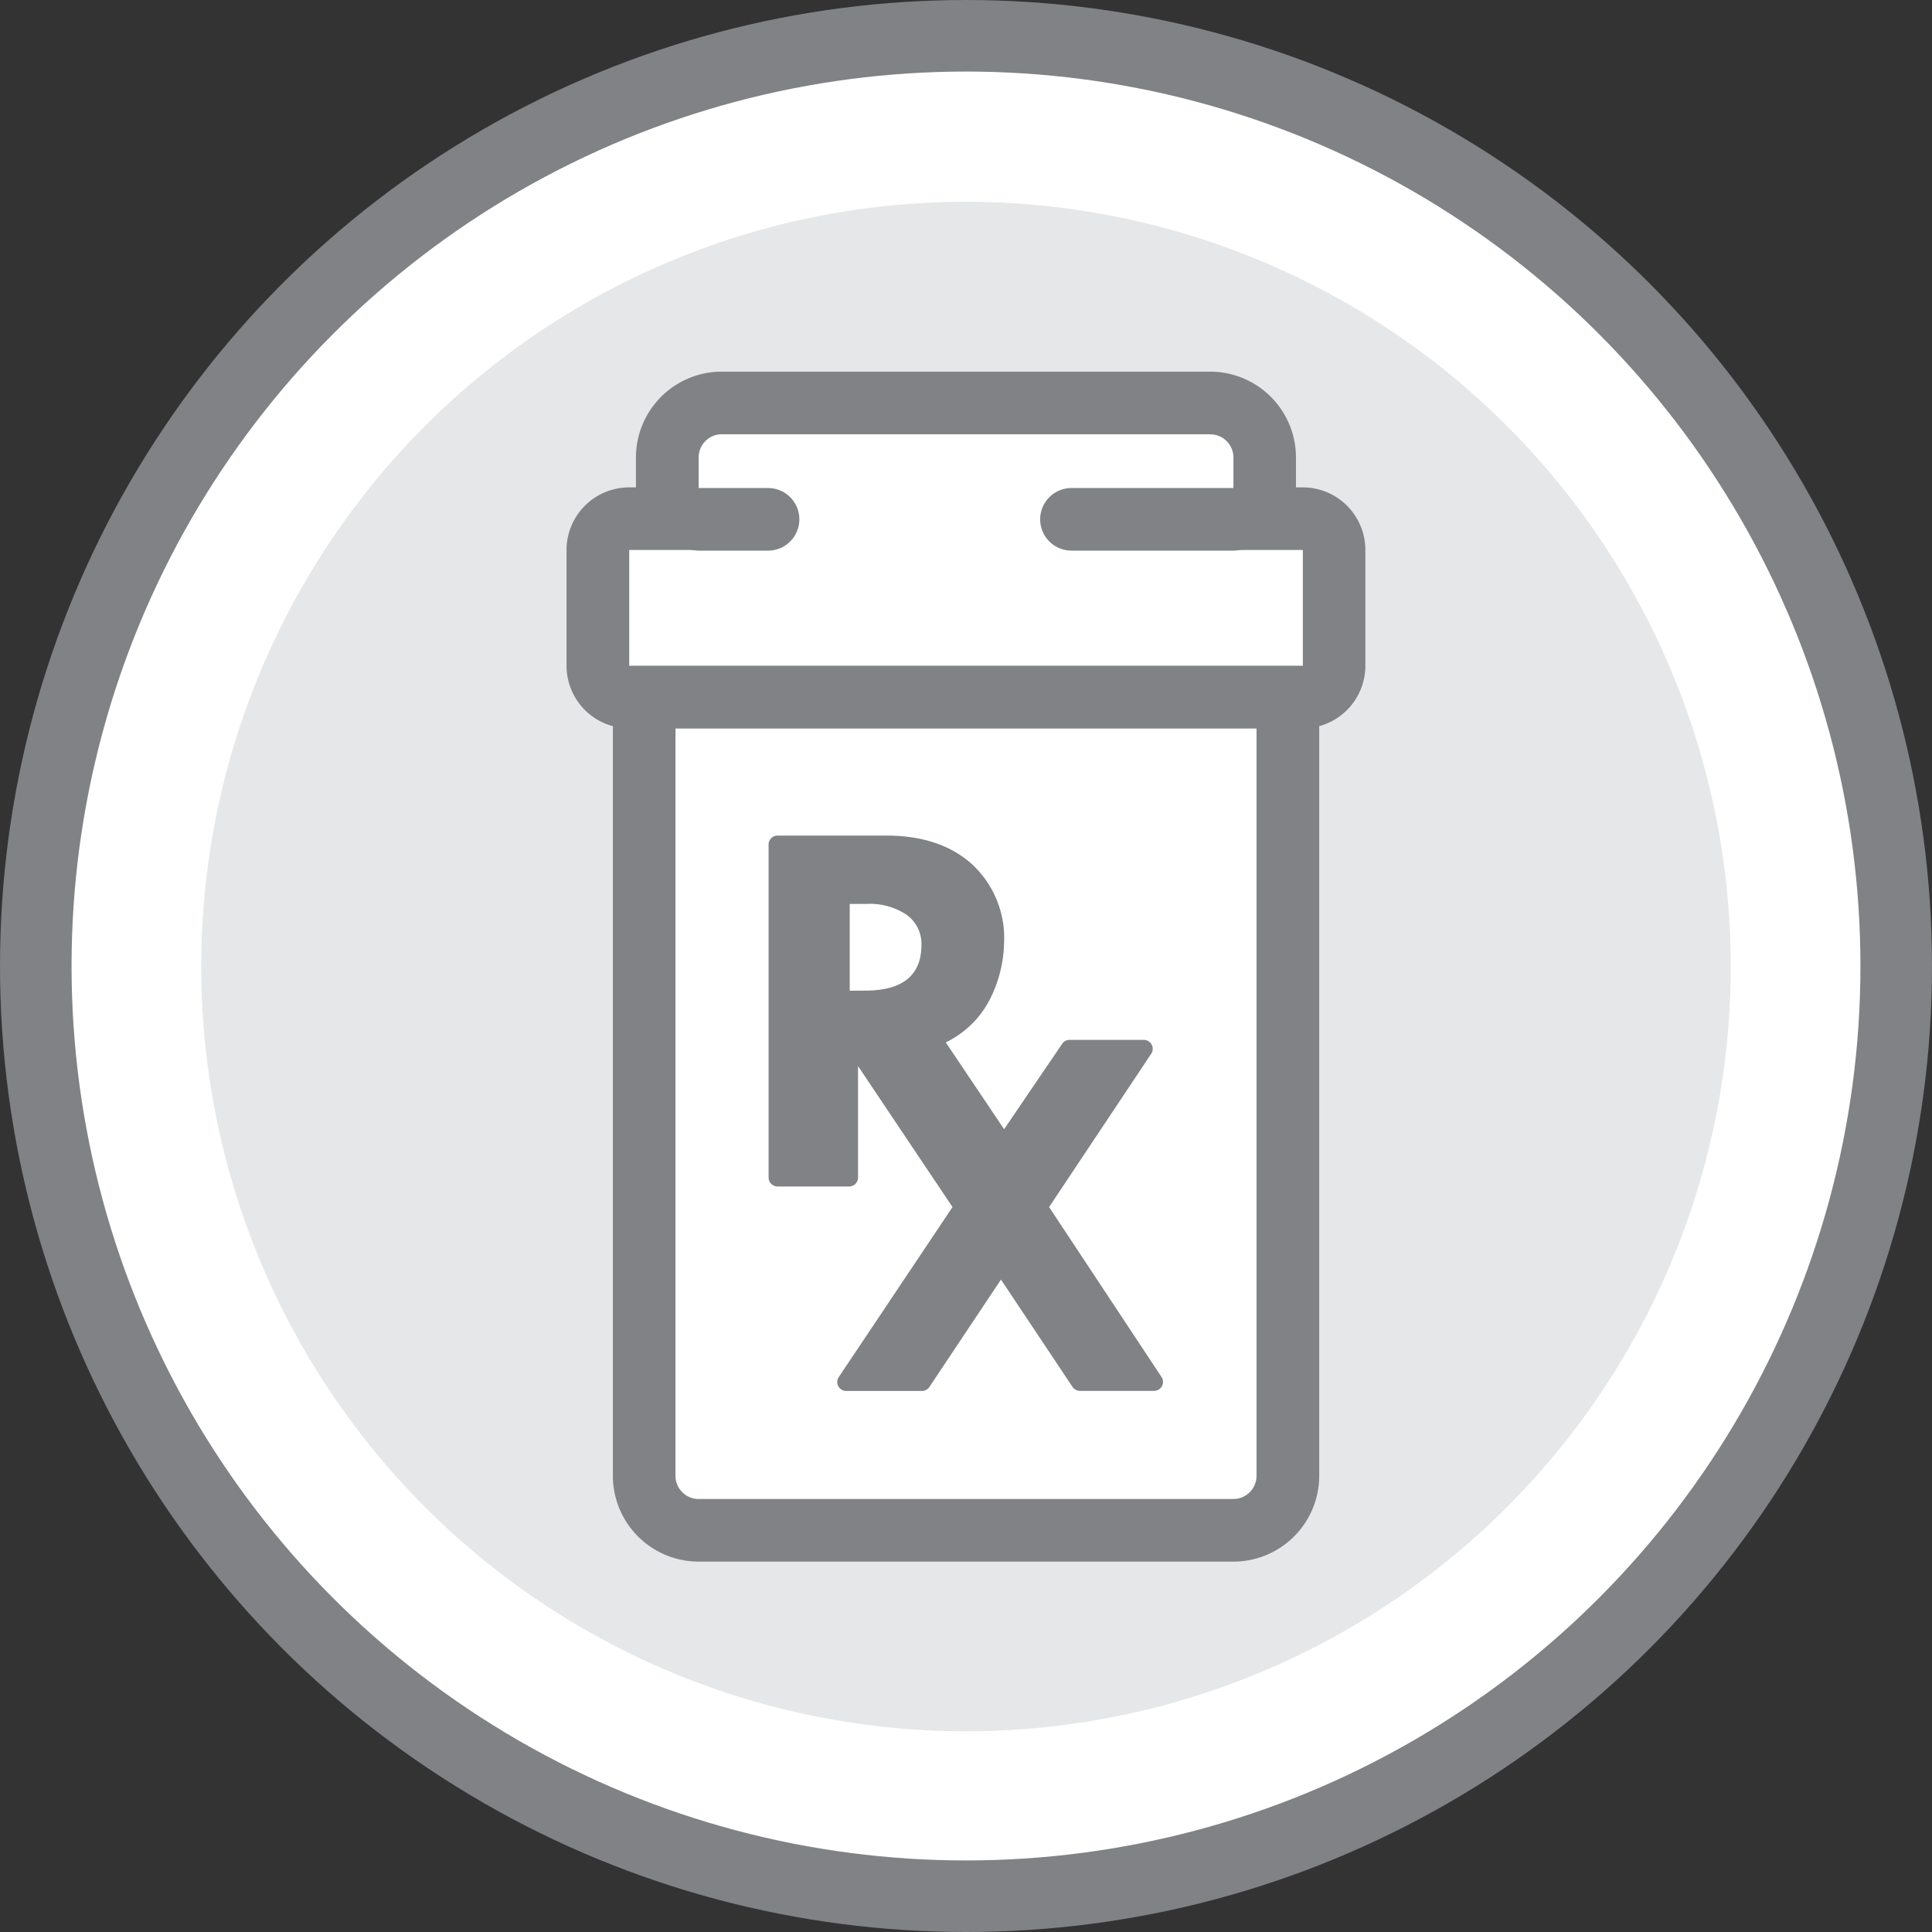
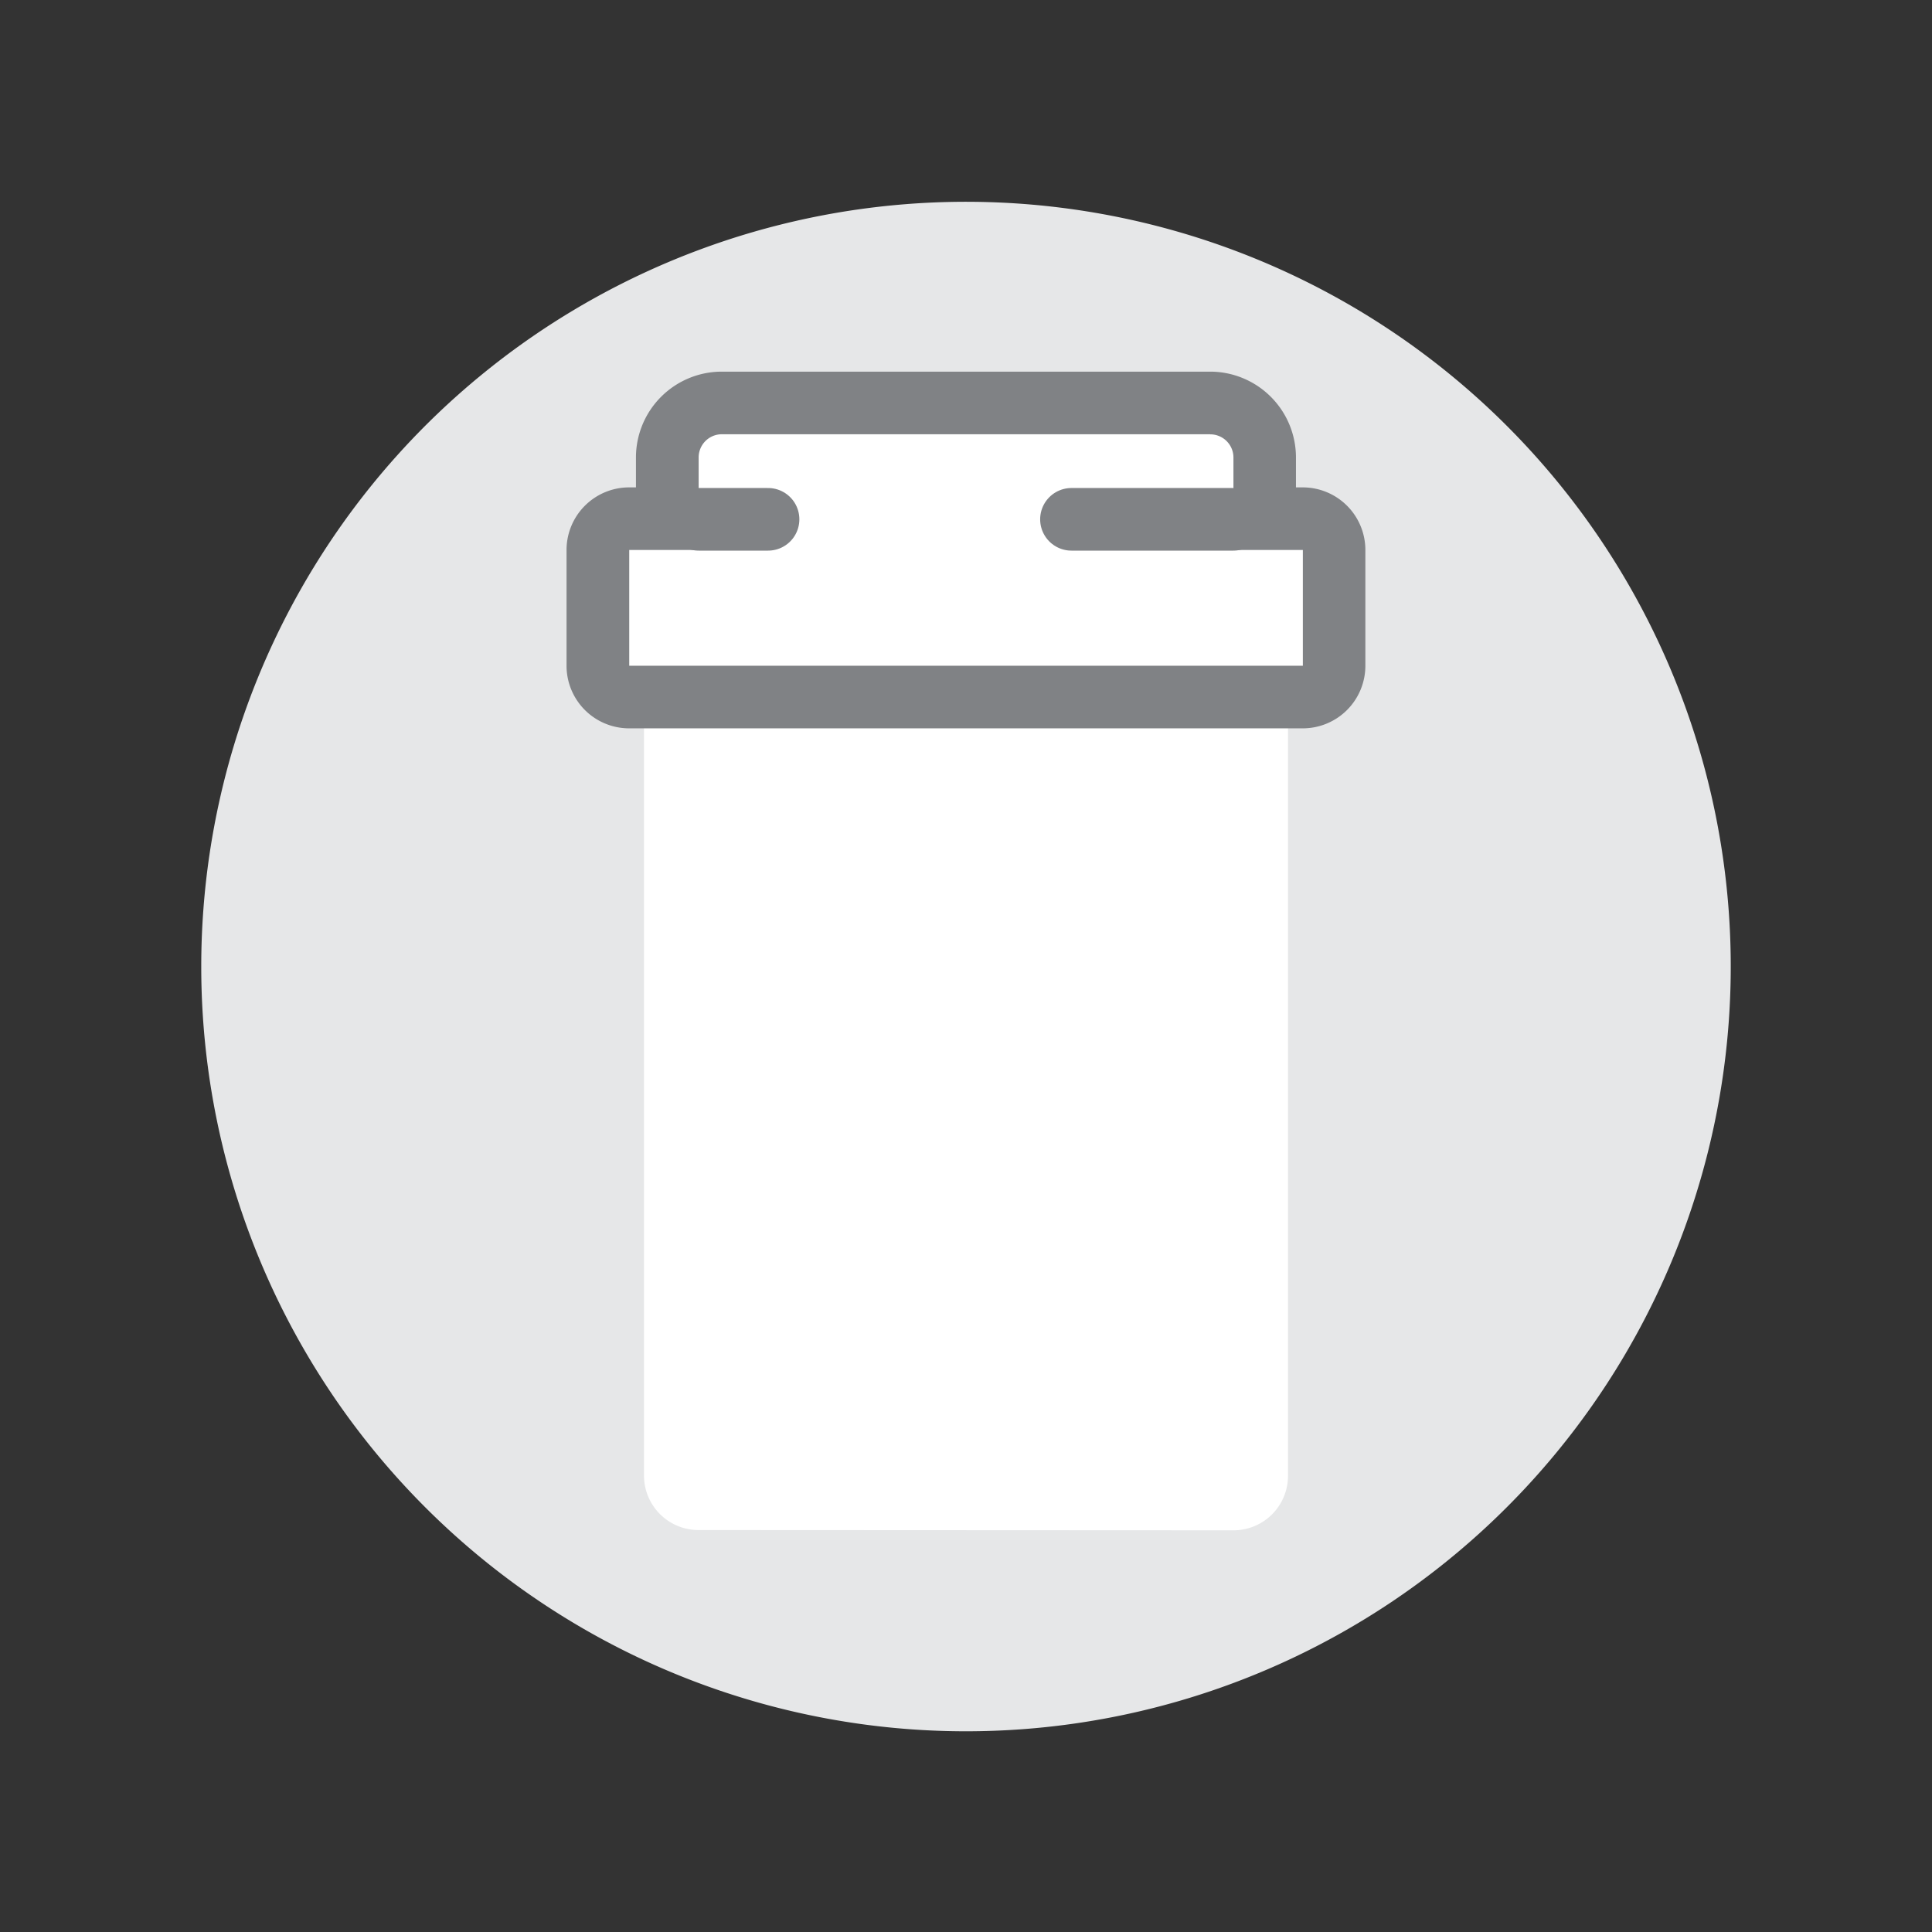
<svg xmlns="http://www.w3.org/2000/svg" viewBox="0 0 216 216">
  <rect x="0" y="0" width="216" height="216" fill="#333333" stroke="none" />
  <defs>
    <style>.cls-1,.cls-3,.cls-5{fill:#fff;}.cls-1,.cls-5{stroke:#808285;stroke-linecap:round;stroke-linejoin:round;}.cls-1{stroke-width:8px;}.cls-2{fill:#e6e7e8;}.cls-4{fill:#808285;}.cls-5{stroke-width:7px;}</style>
  </defs>
  <title>Asset 1</title>
  <g id="Layer_2" data-name="Layer 2">
    <g id="Large_Circle" data-name="Large Circle">
-       <circle class="cls-1" cx="108" cy="108" r="104" />
-     </g>
+       </g>
    <g id="Small_Circle" data-name="Small Circle">
      <path class="cls-2" d="M108,193.56a85.5,85.5,0,1,0-85.5-85.5,85.5,85.5,0,0,0,85.5,85.5" />
    </g>
    <g id="Icon">
      <path class="cls-3" d="M78.11,171.06A6.09,6.09,0,0,1,72,165V81.43a3.5,3.5,0,0,1,3.5-3.5h65a3.5,3.5,0,0,1,3.5,3.5V165a6.09,6.09,0,0,1-6.09,6.09Z" />
-       <path class="cls-4" d="M140.48,81.43V165a2.59,2.59,0,0,1-2.59,2.59H78.11A2.59,2.59,0,0,1,75.52,165V81.43h65m0-7h-65a7,7,0,0,0-7,7V165a9.6,9.6,0,0,0,9.59,9.59h59.79a9.6,9.6,0,0,0,9.59-9.59V81.43a7,7,0,0,0-7-7Z" />
      <path class="cls-3" d="M70.35,77.93a3.5,3.5,0,0,1-3.5-3.5V61.49a3.5,3.5,0,0,1,3.5-3.5h4.26V51.14a6.09,6.09,0,0,1,6.09-6.09h54.61a6.09,6.09,0,0,1,6.09,6.09V58h4.26a3.5,3.5,0,0,1,3.5,3.5V74.43a3.5,3.5,0,0,1-3.5,3.5Z" />
      <path class="cls-4" d="M135.31,48.56a2.59,2.59,0,0,1,2.59,2.59V61.49h7.76V74.43H70.35V61.49h7.76V51.14a2.59,2.59,0,0,1,2.59-2.59h54.61m0-7H80.69a9.6,9.6,0,0,0-9.59,9.59v3.35h-.76a7,7,0,0,0-7,7V74.43a7,7,0,0,0,7,7h75.31a7,7,0,0,0,7-7V61.49a7,7,0,0,0-7-7h-.76V51.14a9.6,9.6,0,0,0-9.59-9.59Z" />
      <line class="cls-5" x1="137.89" y1="58.06" x2="119.79" y2="58.06" />
      <line class="cls-5" x1="78.11" y1="58.06" x2="85.87" y2="58.06" />
      <path class="cls-3" d="M99.33,152l11.41-17-3.2-4.79,0,0L96.87,114.26c6.05,0,9.67-3.26,9.67-8.63a7.41,7.41,0,0,0-3-6.13,10.77,10.77,0,0,0-6.64-1.94H91.51v16.71h.94v14.89h-3V96.92H99.2c3.07,0,5.48.78,7.16,2.3a7.77,7.77,0,0,1,2.43,6.11,11.25,11.25,0,0,1-1.24,4.86,7.47,7.47,0,0,1-3.41,3.24l-3.45,1.81,11.58,17.24,8.66-12.74h2.3l-10.12,15.19,11.29,17h-2.3l-10.2-15.23L101.78,152Z" />
-       <path class="cls-4" d="M86.93,93.42a1,1,0,0,0-1,1v37.23a1,1,0,0,0,1,1h8a1,1,0,0,0,1-1V119.19l8.71,13,.06.08,1.79,2.68-12.71,19a1,1,0,0,0,.83,1.56h8.47a1,1,0,0,0,.83-.45l8-12,8,12a1,1,0,0,0,.83.44h8.29a1,1,0,0,0,.83-1.55l-12.57-19,11.42-17.14a1,1,0,0,0-.83-1.55h-8.3a1,1,0,0,0-.83.44l-6.49,9.55-6.52-9.71a10.85,10.85,0,0,0,4.93-4.81,14.69,14.69,0,0,0,1.59-6.39,11.23,11.23,0,0,0-3.58-8.71c-2.34-2.12-5.54-3.2-9.51-3.21ZM95,110.76v-9.7h1.85a7.38,7.38,0,0,1,4.53,1.23,4,4,0,0,1,1.64,3.33q0,5.13-6.29,5.13Z" />
    </g>
  </g>
</svg>